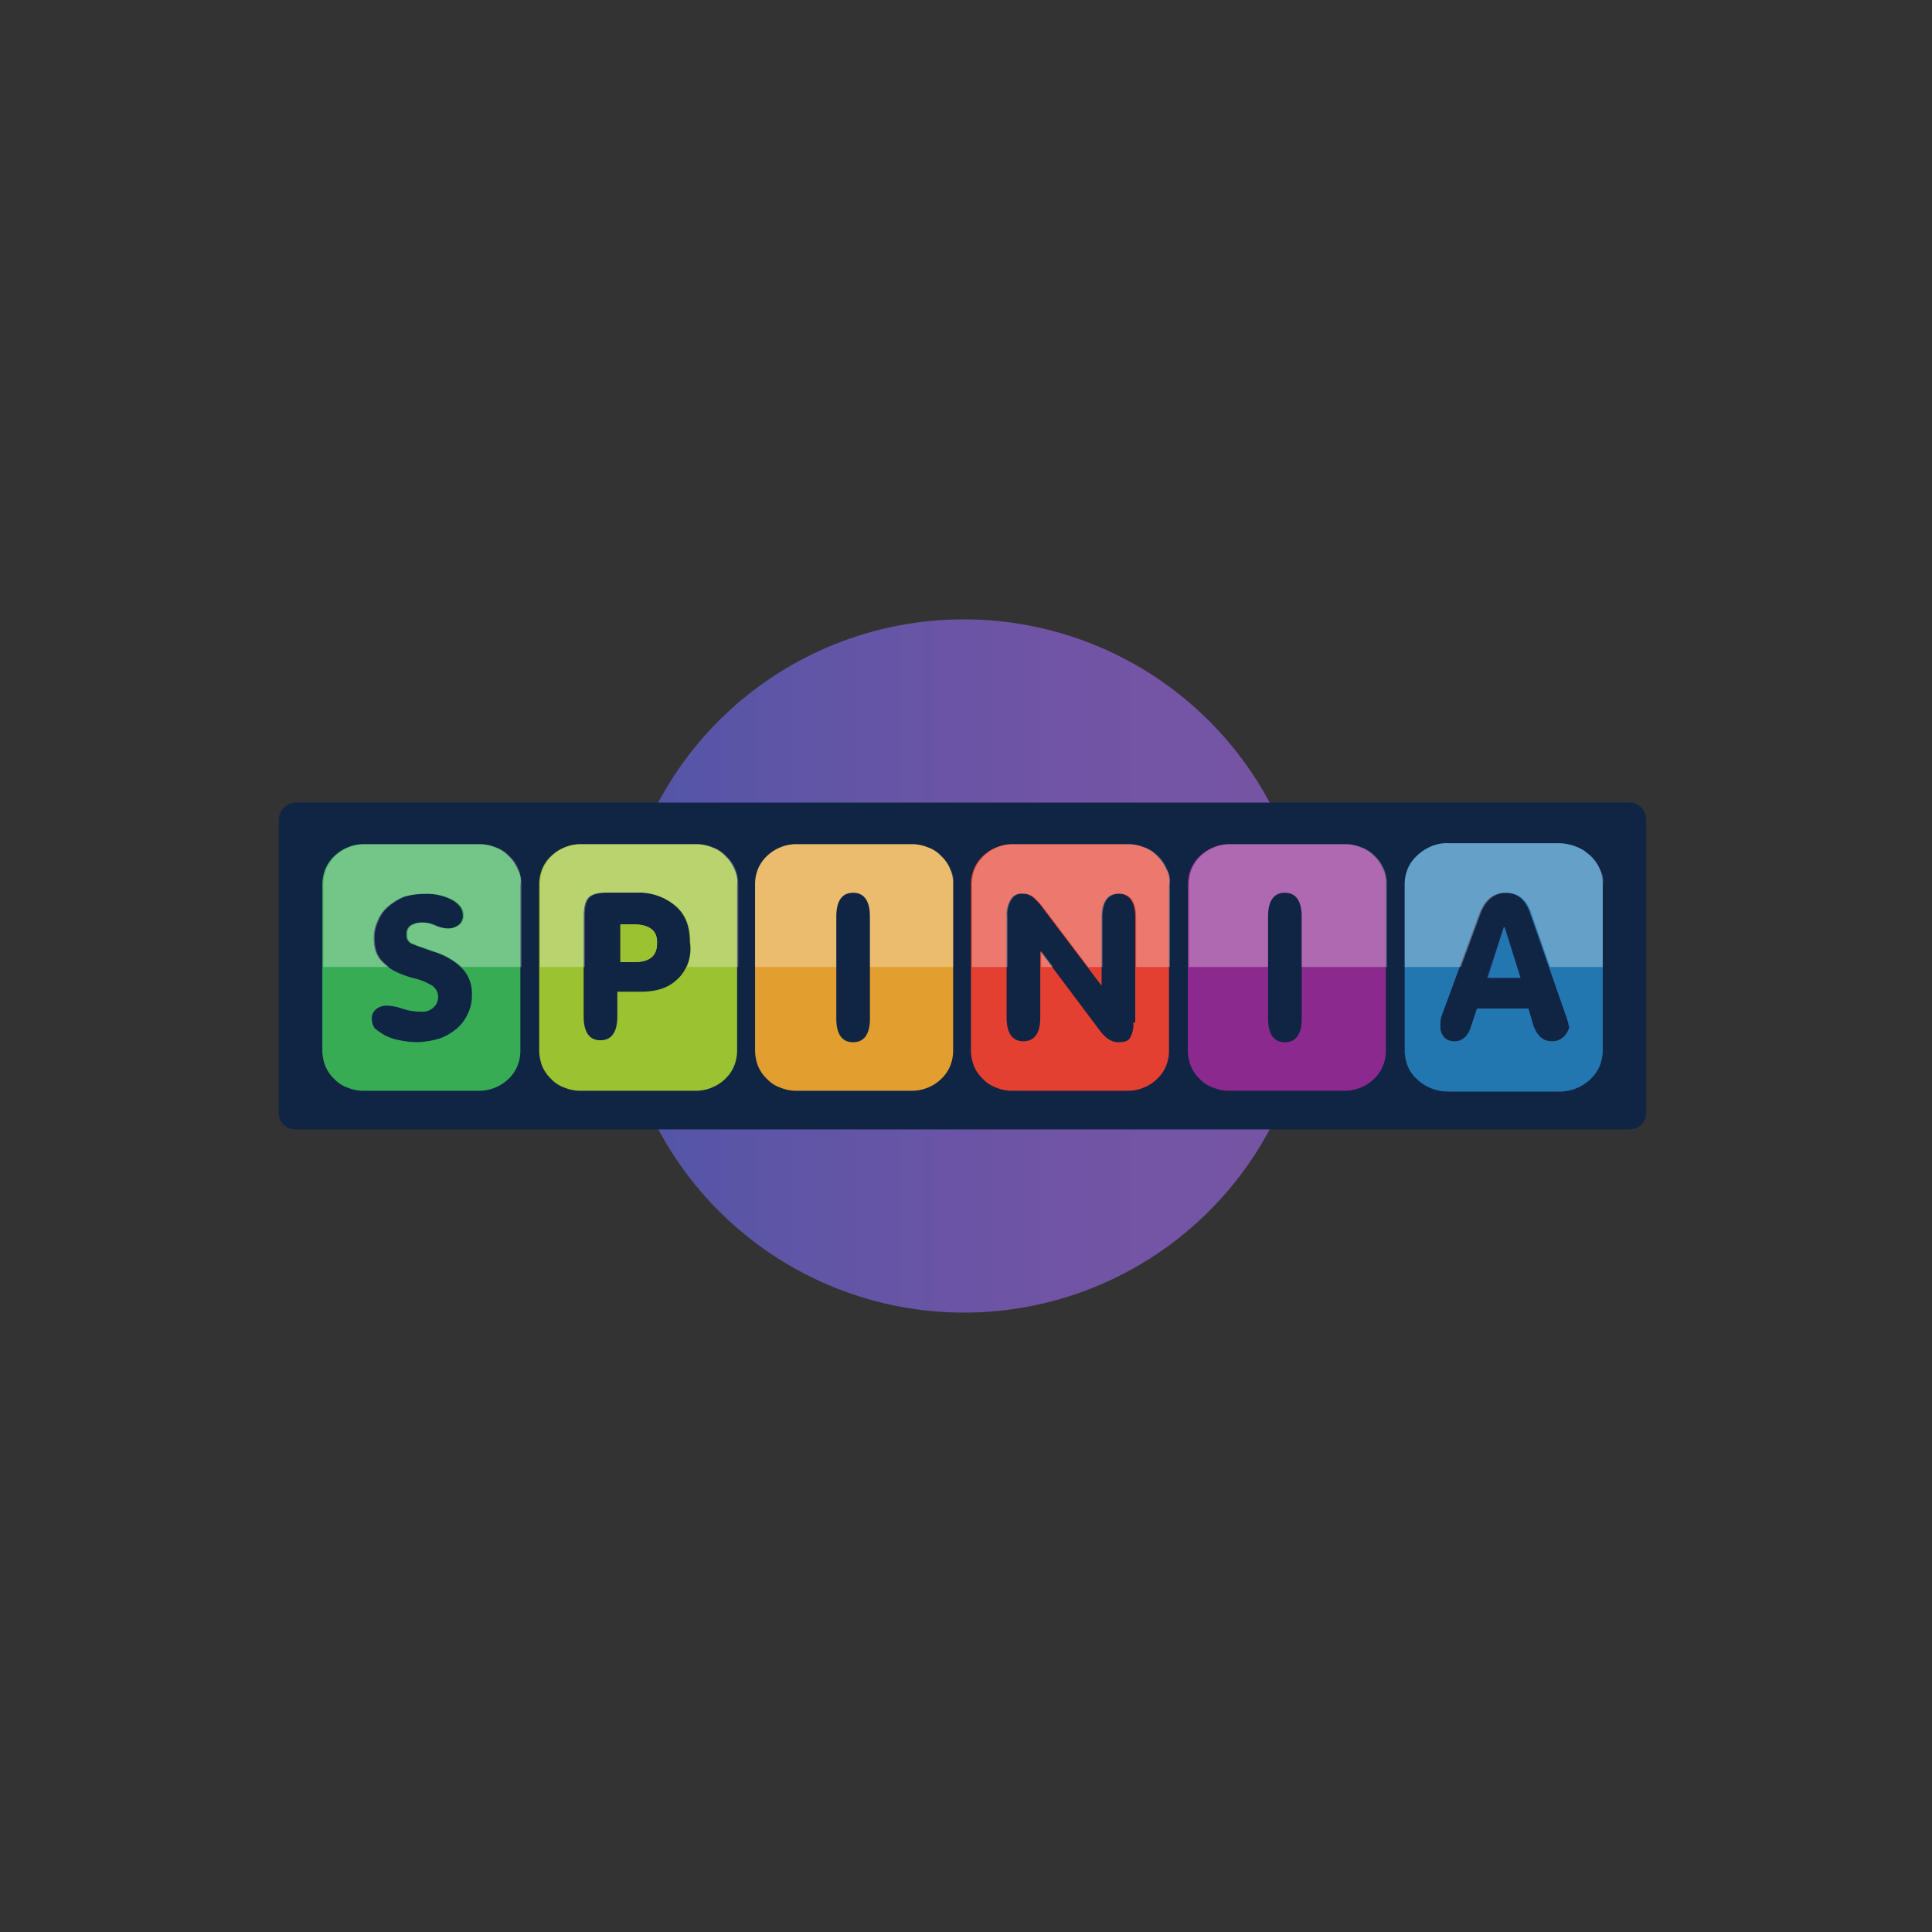
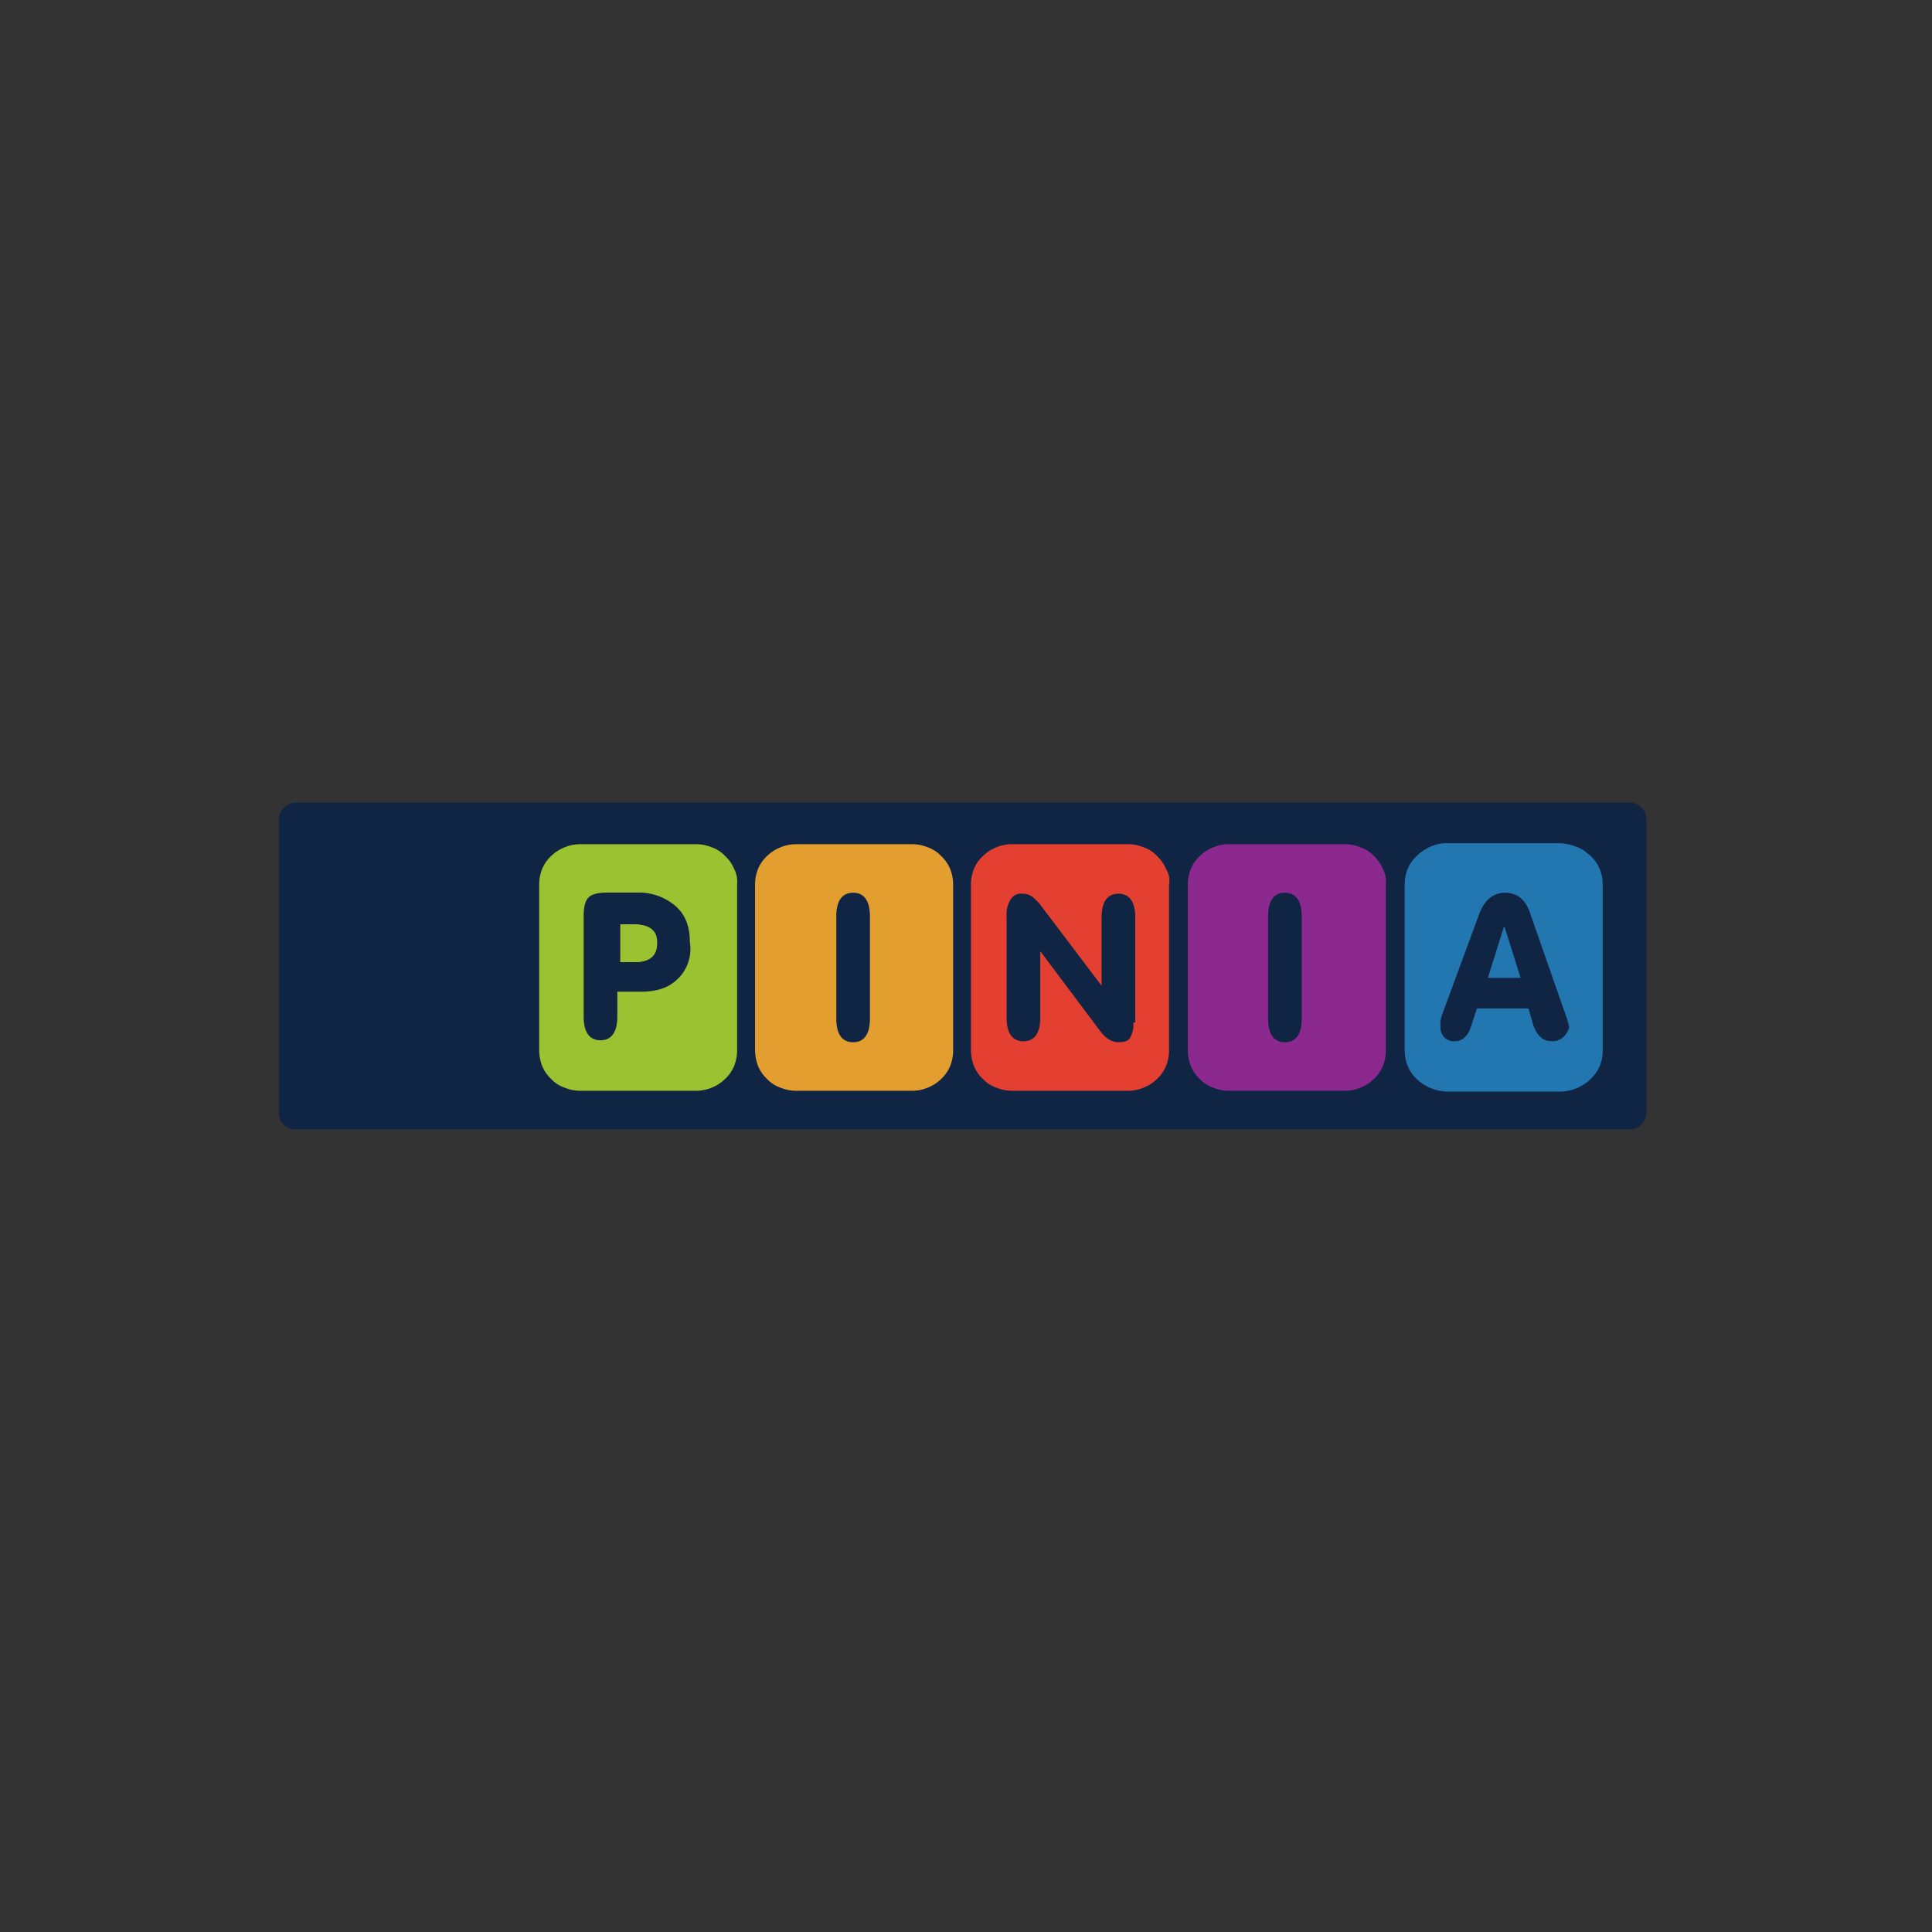
<svg xmlns="http://www.w3.org/2000/svg" id="Layer_1" data-name="Layer 1" viewBox="0 0 500 500">
  <rect x="0" y="0" width="500" height="500" fill="#333333" stroke="none" />
  <defs>
    <style>.cls-1{fill:none;}.cls-2{fill:url(#linear-gradient);}.cls-3{fill:#102444;}.cls-4{fill:#e44031;}.cls-5{fill:#37ac55;}.cls-6{fill:#9bc230;}.cls-7{fill:#f5ae33;}.cls-8{fill:#e29f2f;}.cls-9{fill:#8b298f;}.cls-10{fill:#2377b1;}.cls-11{fill:#323792;}.cls-12{opacity:0.3;}.cls-13{clip-path:url(#clip-path);}.cls-14{fill:#fff;}</style>
    <linearGradient id="linear-gradient" x1="-1943.99" y1="-3092.64" x2="-1854.44" y2="-3092.64" gradientTransform="matrix(2, 0, 0, -2, 4043.06, -5927.78)" gradientUnits="userSpaceOnUse">
      <stop offset="0" stop-color="#4f55a7" />
      <stop offset="0.27" stop-color="#5f55a6" />
      <stop offset="0.67" stop-color="#7154a5" />
      <stop offset="1" stop-color="#7654a4" />
    </linearGradient>
    <clipPath id="clip-path">
      <rect class="cls-1" x="59.33" y="172.6" width="381.35" height="77.65" />
    </clipPath>
  </defs>
  <title>1540_500x500_dark</title>
-   <path class="cls-2" d="M249.23,160.3A89.7,89.7,0,1,1,159.79,250,89.57,89.57,0,0,1,249.23,160.3Z" />
  <path class="cls-3" d="M76.5,207.71H421.71a4.32,4.32,0,0,1,4.35,4.36v75.86a4.32,4.32,0,0,1-4.35,4.36H76.5a4.32,4.32,0,0,1-4.36-4.36v-75.6A4.55,4.55,0,0,1,76.5,207.71Z" />
  <path class="cls-4" d="M301.77,224.88a9.71,9.71,0,0,0-2.31-3.33,8.66,8.66,0,0,0-3.59-2.3,10.47,10.47,0,0,0-4.1-.77H262.05a10.56,10.56,0,0,0-4.11.77,10.7,10.7,0,0,0-3.58,2.3,9.71,9.71,0,0,0-2.31,3.33,10.74,10.74,0,0,0-.77,4.11v42.79a11.62,11.62,0,0,0,.77,4.1,9.66,9.66,0,0,0,2.31,3.34,8.69,8.69,0,0,0,3.58,2.3,10.56,10.56,0,0,0,4.11.77h29.72a10.47,10.47,0,0,0,4.1-.77,10.64,10.64,0,0,0,3.59-2.3,9.66,9.66,0,0,0,2.31-3.34,10.66,10.66,0,0,0,.77-4.1V229A5.75,5.75,0,0,0,301.77,224.88Zm-8.46,39.73a7.13,7.13,0,0,1-.77,3.84c-.51,1-1.54,1.28-3.07,1.28-1.8,0-3.33-1-4.87-3.07l-15.38-20.5v17.17c0,4.1-1.54,6.15-4.36,6.15s-4.35-2.05-4.35-6.15V237.19a7.31,7.31,0,0,1,1-4.36,3.1,3.1,0,0,1,3.08-1.54,4.35,4.35,0,0,1,2.56.77,15.24,15.24,0,0,1,2.05,2.05l15.89,21V237.44c0-4.1,1.54-6.15,4.36-6.15s4.35,2.05,4.35,6.15v27.17Z" />
-   <path class="cls-5" d="M133.9,224.88a9.82,9.82,0,0,0-2.3-3.33,8.73,8.73,0,0,0-3.59-2.3,10.47,10.47,0,0,0-4.1-.77H94.18a10.47,10.47,0,0,0-4.1.77,10.84,10.84,0,0,0-3.59,2.3,9.82,9.82,0,0,0-2.3,3.33,10.56,10.56,0,0,0-.77,4.11v42.79a11.4,11.4,0,0,0,.77,4.1,9.76,9.76,0,0,0,2.3,3.34,8.73,8.73,0,0,0,3.59,2.3,10.47,10.47,0,0,0,4.1.77h29.73a10.47,10.47,0,0,0,4.1-.77,10.84,10.84,0,0,0,3.59-2.3,9.76,9.76,0,0,0,2.3-3.34,10.47,10.47,0,0,0,.77-4.1V229A5.7,5.7,0,0,0,133.9,224.88ZM121.09,262.3a10.78,10.78,0,0,1-2.82,3.85,15.1,15.1,0,0,1-4.35,2.56,22,22,0,0,1-5.9,1,22.72,22.72,0,0,1-4.61-.51,13.78,13.78,0,0,1-3.85-1.28A22.68,22.68,0,0,1,97,266.15a4.17,4.17,0,0,1-.77-2.31,3,3,0,0,1,1-2.56,4.07,4.07,0,0,1,3.07-1,12.75,12.75,0,0,1,3.85.77,14.93,14.93,0,0,0,4.87.77,4.07,4.07,0,0,0,3.07-1,3.54,3.54,0,0,0,1.28-2.56,3.47,3.47,0,0,0-1.79-3.33,15.72,15.72,0,0,0-4.61-1.79c-3.59-1-6.16-2.31-7.69-3.85-1.8-1.54-2.57-3.59-2.57-6.41a10.06,10.06,0,0,1,1-4.61,9.24,9.24,0,0,1,2.56-3.59,16.39,16.39,0,0,1,4.1-2.56,18.31,18.31,0,0,1,5.38-.77,14.15,14.15,0,0,1,7.18,1.54c1.79,1,2.82,2.31,2.82,3.84a3,3,0,0,1-1,2.57,4.63,4.63,0,0,1-2.81,1,8.76,8.76,0,0,1-3.34-.77,7.89,7.89,0,0,0-3.33-.77,5.47,5.47,0,0,0-3.07.77,2.51,2.51,0,0,0-1,2.31,2.29,2.29,0,0,0,1.8,2.56c1,.51,2.81,1,4.86,1.8a18.3,18.3,0,0,1,7.69,4.35,9.27,9.27,0,0,1,2.57,6.92A10.38,10.38,0,0,1,121.09,262.3Z" />
  <path class="cls-6" d="M190,224.88a9.71,9.71,0,0,0-2.31-3.33,8.69,8.69,0,0,0-3.58-2.3,10.54,10.54,0,0,0-4.1-.77H150.31a10.47,10.47,0,0,0-4.1.77,10.74,10.74,0,0,0-3.59,2.3,9.71,9.71,0,0,0-2.31,3.33,10.74,10.74,0,0,0-.77,4.11v42.79a11.62,11.62,0,0,0,.77,4.1,9.66,9.66,0,0,0,2.31,3.34,8.66,8.66,0,0,0,3.59,2.3,10.47,10.47,0,0,0,4.1.77H180a10.54,10.54,0,0,0,4.1-.77,10.7,10.7,0,0,0,3.58-2.3,9.66,9.66,0,0,0,2.31-3.34,10.66,10.66,0,0,0,.77-4.1V229A7.41,7.41,0,0,0,190,224.88Zm-14.61,28.45c-2.3,2.31-5.38,3.33-9.74,3.33h-5.89v6.41c0,4.1-1.54,6.15-4.36,6.15s-4.35-2.05-4.35-6.15V237.19c0-2.05.25-3.59,1-4.62S154.41,231,157,231h7.69a14.67,14.67,0,0,1,10.25,3.58c2.56,2.31,3.59,5.39,3.59,9.23A10.8,10.8,0,0,1,175.42,253.33Z" />
  <path class="cls-7" d="M164.15,239.24h-3.59V249h3.59c3.84,0,5.89-1.53,5.89-4.86C170,241,168,239.24,164.15,239.24Z" />
  <path class="cls-8" d="M245.9,224.88a9.71,9.71,0,0,0-2.31-3.33,8.69,8.69,0,0,0-3.58-2.3,10.56,10.56,0,0,0-4.11-.77H206.18a10.47,10.47,0,0,0-4.1.77,10.64,10.64,0,0,0-3.59,2.3,9.71,9.71,0,0,0-2.31,3.33,10.74,10.74,0,0,0-.77,4.11v42.79a11.62,11.62,0,0,0,.77,4.1,9.66,9.66,0,0,0,2.31,3.34,8.66,8.66,0,0,0,3.59,2.3,10.47,10.47,0,0,0,4.1.77H235.9a10.56,10.56,0,0,0,4.11-.77,10.7,10.7,0,0,0,3.58-2.3,9.66,9.66,0,0,0,2.31-3.34,10.66,10.66,0,0,0,.77-4.1V229a10.74,10.74,0,0,0-.77-4.11Zm-20.76,38.7c0,4.1-1.54,6.15-4.36,6.15s-4.35-2.05-4.35-6.15V237.19c0-4.1,1.53-6.15,4.35-6.15s4.36,2.05,4.36,6.15Z" />
  <path class="cls-9" d="M357.89,224.88a9.82,9.82,0,0,0-2.3-3.33,8.73,8.73,0,0,0-3.59-2.3,10.47,10.47,0,0,0-4.1-.77H318.17a10.47,10.47,0,0,0-4.1.77,10.84,10.84,0,0,0-3.59,2.3,9.82,9.82,0,0,0-2.3,3.33,10.56,10.56,0,0,0-.77,4.11v42.79a11.4,11.4,0,0,0,.77,4.1,9.76,9.76,0,0,0,2.3,3.34,8.73,8.73,0,0,0,3.59,2.3,10.47,10.47,0,0,0,4.1.77H347.9a10.47,10.47,0,0,0,4.1-.77,10.84,10.84,0,0,0,3.59-2.3,9.76,9.76,0,0,0,2.3-3.34,10.47,10.47,0,0,0,.77-4.1V229A7.32,7.32,0,0,0,357.89,224.88Zm-21,38.7c0,4.1-1.54,6.15-4.36,6.15s-4.35-2.05-4.35-6.15V237.19c0-4.1,1.53-6.15,4.35-6.15s4.36,2.05,4.36,6.15Z" />
  <path class="cls-10" d="M414,224.88a9.71,9.71,0,0,0-2.31-3.33c-.51-.51-1-.77-1.53-1.28a12.91,12.91,0,0,0-6.92-2.05H374.81a10.43,10.43,0,0,0-5.38,1.28,11.47,11.47,0,0,0-2.82,2.05,9.71,9.71,0,0,0-2.31,3.33,10.74,10.74,0,0,0-.77,4.11v42.79a11.62,11.62,0,0,0,.77,4.1,9.66,9.66,0,0,0,2.31,3.34,11.74,11.74,0,0,0,2.82,2,11.87,11.87,0,0,0,5.38,1.28h28.45a11.51,11.51,0,0,0,6.92-2.05,6.93,6.93,0,0,0,1.53-1.28,9.66,9.66,0,0,0,2.31-3.34,10.66,10.66,0,0,0,.77-4.1V229A10.74,10.74,0,0,0,414,224.88Zm-9.48,43.57a4.1,4.1,0,0,1-3.08,1c-2,0-3.59-1.28-4.61-4.1L395.57,261H382.24l-1.54,4.61c-.77,2.57-2.3,3.85-4.1,3.85a3.5,3.5,0,0,1-2.82-1,3.84,3.84,0,0,1-1-2.82,8.91,8.91,0,0,1,.25-2.56l9.74-26.4c1.28-3.58,3.59-5.63,6.67-5.63s5.12,1.53,6.4,4.86l9.49,27.17c.25.51.25,1,.51,1.54,0,.51.25.77.25,1.28A5.27,5.27,0,0,1,404.54,268.45Z" />
-   <path class="cls-11" d="M389.16,240l-4.36,13.07h8.46L389.16,240Z" />
  <path class="cls-6" d="M164.15,239.24h-3.59V249h3.59c3.84,0,5.89-1.53,5.89-4.86C170.3,241,168.25,239.24,164.15,239.24Z" />
  <path class="cls-10" d="M389.16,240l-4.1,13.07h8.46L389.42,240Z" />
  <g class="cls-12">
    <g class="cls-13">
-       <path class="cls-14" d="M302,224.88a9.82,9.82,0,0,0-2.3-3.33,8.73,8.73,0,0,0-3.59-2.3,10.47,10.47,0,0,0-4.1-.77H262.3a10.47,10.47,0,0,0-4.1.77,10.84,10.84,0,0,0-3.59,2.3,9.82,9.82,0,0,0-2.3,3.33,10.56,10.56,0,0,0-.77,4.11v42.79a11.4,11.4,0,0,0,.77,4.1,9.76,9.76,0,0,0,2.3,3.34,8.73,8.73,0,0,0,3.59,2.3,10.47,10.47,0,0,0,4.1.77H292a10.47,10.47,0,0,0,4.1-.77,10.84,10.84,0,0,0,3.59-2.3,9.76,9.76,0,0,0,2.3-3.34,10.47,10.47,0,0,0,.77-4.1V229A7.32,7.32,0,0,0,302,224.88Zm-8.45,39.73a7.22,7.22,0,0,1-.77,3.84c-.51,1-1.54,1.28-3.08,1.28-1.79,0-3.33-1-4.87-3.07l-15.37-20.5v17.17c0,4.1-1.54,6.15-4.36,6.15s-4.36-2.05-4.36-6.15V237.19a7.31,7.31,0,0,1,1-4.36,3.09,3.09,0,0,1,3.07-1.54,4.36,4.36,0,0,1,2.57.77,15.24,15.24,0,0,1,2.05,2.05l15.89,21V237.44c0-4.1,1.53-6.15,4.35-6.15s4.36,2.05,4.36,6.15v27.17ZM134.16,224.88a9.71,9.71,0,0,0-2.31-3.33,8.69,8.69,0,0,0-3.58-2.3,10.51,10.51,0,0,0-4.1-.77H94.44a10.47,10.47,0,0,0-4.1.77,10.74,10.74,0,0,0-3.59,2.3,9.85,9.85,0,0,0-2.31,3.33,10.74,10.74,0,0,0-.77,4.11v42.79a11.62,11.62,0,0,0,.77,4.1,9.79,9.79,0,0,0,2.31,3.34c1,.76,2.31,1.53,3.59,2.3a10.47,10.47,0,0,0,4.1.77h29.73a10.51,10.51,0,0,0,4.1-.77,10.7,10.7,0,0,0,3.58-2.3,9.66,9.66,0,0,0,2.31-3.34,10.66,10.66,0,0,0,.77-4.1V229A10.74,10.74,0,0,0,134.16,224.88ZM121.35,262.3a10.78,10.78,0,0,1-2.82,3.85,15,15,0,0,1-4.36,2.56,21.87,21.87,0,0,1-5.89,1,22.83,22.83,0,0,1-4.62-.51,13.7,13.7,0,0,1-3.84-1.28,21.8,21.8,0,0,1-2.56-1.79,4.09,4.09,0,0,1-.77-2.31,3,3,0,0,1,1-2.56,4.1,4.1,0,0,1,3.08-1,12.7,12.7,0,0,1,3.84.77,15,15,0,0,0,4.87.77,4.1,4.1,0,0,0,3.08-1,3.54,3.54,0,0,0,1.28-2.56,3.46,3.46,0,0,0-1.8-3.33,15.49,15.49,0,0,0-4.61-1.79q-5.39-1.54-7.69-3.85c-1.79-1.54-2.56-3.59-2.56-6.41a10.06,10.06,0,0,1,1-4.61,9.14,9.14,0,0,1,2.56-3.59,16,16,0,0,1,4.1-2.56,18.31,18.31,0,0,1,5.38-.77,14.18,14.18,0,0,1,7.18,1.54c1.79,1,2.82,2.31,2.82,3.84a3,3,0,0,1-1,2.57,4.69,4.69,0,0,1-2.82,1,8.72,8.72,0,0,1-3.33-.77,8,8,0,0,0-3.33-.77,5.51,5.51,0,0,0-3.08.77,2.5,2.5,0,0,0-1,2.31,2.29,2.29,0,0,0,1.79,2.56c1,.51,2.82,1,4.87,1.8a18.37,18.37,0,0,1,7.69,4.35,9.3,9.3,0,0,1,2.56,6.92A10.38,10.38,0,0,1,121.35,262.3Zm68.94-37.42a9.85,9.85,0,0,0-2.31-3.33,8.66,8.66,0,0,0-3.59-2.3,10.47,10.47,0,0,0-4.1-.77H150.56a10.51,10.51,0,0,0-4.1.77,10.84,10.84,0,0,0-3.59,2.3,9.82,9.82,0,0,0-2.3,3.33,10.74,10.74,0,0,0-.77,4.11v42.79a11.62,11.62,0,0,0,.77,4.1,9.76,9.76,0,0,0,2.3,3.34,8.79,8.79,0,0,0,3.59,2.3,10.51,10.51,0,0,0,4.1.77h29.73a10.47,10.47,0,0,0,4.1-.77,10.74,10.74,0,0,0,3.59-2.3,9.79,9.79,0,0,0,2.31-3.34,10.66,10.66,0,0,0,.77-4.1V229A10.74,10.74,0,0,0,190.29,224.88Zm-14.61,28.45c-2.31,2.31-5.38,3.33-9.74,3.33h-5.89v6.41c0,4.1-1.54,6.15-4.36,6.15s-4.36-2.05-4.36-6.15V237.19c0-2.05.26-3.59,1-4.62s2.3-1.53,4.87-1.53h7.68a14.72,14.72,0,0,1,10.26,3.58c2.56,2.31,3.58,5.39,3.58,9.23C179,248,178,251,175.68,253.33Zm70.22-28.45a9.71,9.71,0,0,0-2.31-3.33,8.69,8.69,0,0,0-3.58-2.3,10.56,10.56,0,0,0-4.11-.77H206.18a10.47,10.47,0,0,0-4.1.77,10.64,10.64,0,0,0-3.59,2.3,9.71,9.71,0,0,0-2.31,3.33,10.74,10.74,0,0,0-.77,4.11v42.79a11.62,11.62,0,0,0,.77,4.1,9.66,9.66,0,0,0,2.31,3.34,8.66,8.66,0,0,0,3.59,2.3,10.47,10.47,0,0,0,4.1.77H235.9a10.56,10.56,0,0,0,4.11-.77,10.7,10.7,0,0,0,3.58-2.3,9.66,9.66,0,0,0,2.31-3.34,10.66,10.66,0,0,0,.77-4.1V229a5.75,5.75,0,0,0-.77-4.11Zm-20.76,38.7c0,4.1-1.54,6.15-4.36,6.15s-4.35-2.05-4.35-6.15V237.19c0-4.1,1.53-6.15,4.35-6.15s4.36,2.05,4.36,6.15Zm133-38.7a9.71,9.71,0,0,0-2.31-3.33,8.69,8.69,0,0,0-3.58-2.3,10.54,10.54,0,0,0-4.1-.77H318.43a10.47,10.47,0,0,0-4.1.77,10.64,10.64,0,0,0-3.59,2.3,9.71,9.71,0,0,0-2.31,3.33,10.74,10.74,0,0,0-.77,4.11v42.79a11.62,11.62,0,0,0,.77,4.1,9.66,9.66,0,0,0,2.31,3.34,8.66,8.66,0,0,0,3.59,2.3,10.47,10.47,0,0,0,4.1.77h29.73a10.54,10.54,0,0,0,4.1-.77,10.7,10.7,0,0,0,3.58-2.3,9.66,9.66,0,0,0,2.31-3.34,10.66,10.66,0,0,0,.77-4.1V229A10.74,10.74,0,0,0,358.15,224.88Zm-21.27,38.7c0,4.1-1.54,6.15-4.36,6.15s-4.35-2.05-4.35-6.15V237.19c0-4.1,1.53-6.15,4.35-6.15s4.36,2.05,4.36,6.15ZM414,224.88a9.71,9.71,0,0,0-2.31-3.33c-.51-.51-1-.77-1.53-1.28a12.91,12.91,0,0,0-6.92-2.05H374.81a10.43,10.43,0,0,0-5.38,1.28,11.47,11.47,0,0,0-2.82,2.05,9.71,9.71,0,0,0-2.31,3.33,10.74,10.74,0,0,0-.77,4.11v42.79a11.62,11.62,0,0,0,.77,4.1,9.66,9.66,0,0,0,2.31,3.34,11.74,11.74,0,0,0,2.82,2,11.87,11.87,0,0,0,5.38,1.28h28.45a11.51,11.51,0,0,0,6.92-2.05,6.93,6.93,0,0,0,1.53-1.28,9.66,9.66,0,0,0,2.31-3.34,10.66,10.66,0,0,0,.77-4.1V229A5.75,5.75,0,0,0,414,224.88Zm-9.48,43.57a4.1,4.1,0,0,1-3.08,1c-2,0-3.59-1.28-4.61-4.1L395.57,261H382.5L381,265.63c-.77,2.57-2.31,3.85-4.1,3.85a3.5,3.5,0,0,1-2.82-1,3.85,3.85,0,0,1-1-2.82,8.58,8.58,0,0,1,.26-2.56l9.74-26.4c1.28-3.58,3.59-5.63,6.66-5.63s5.13,1.53,6.41,4.86l9.48,27.17c.26.51.26,1,.51,1.54,0,.51.26.77.26,1.28A5.9,5.9,0,0,1,404.54,268.45Z" />
-     </g>
+       </g>
  </g>
</svg>